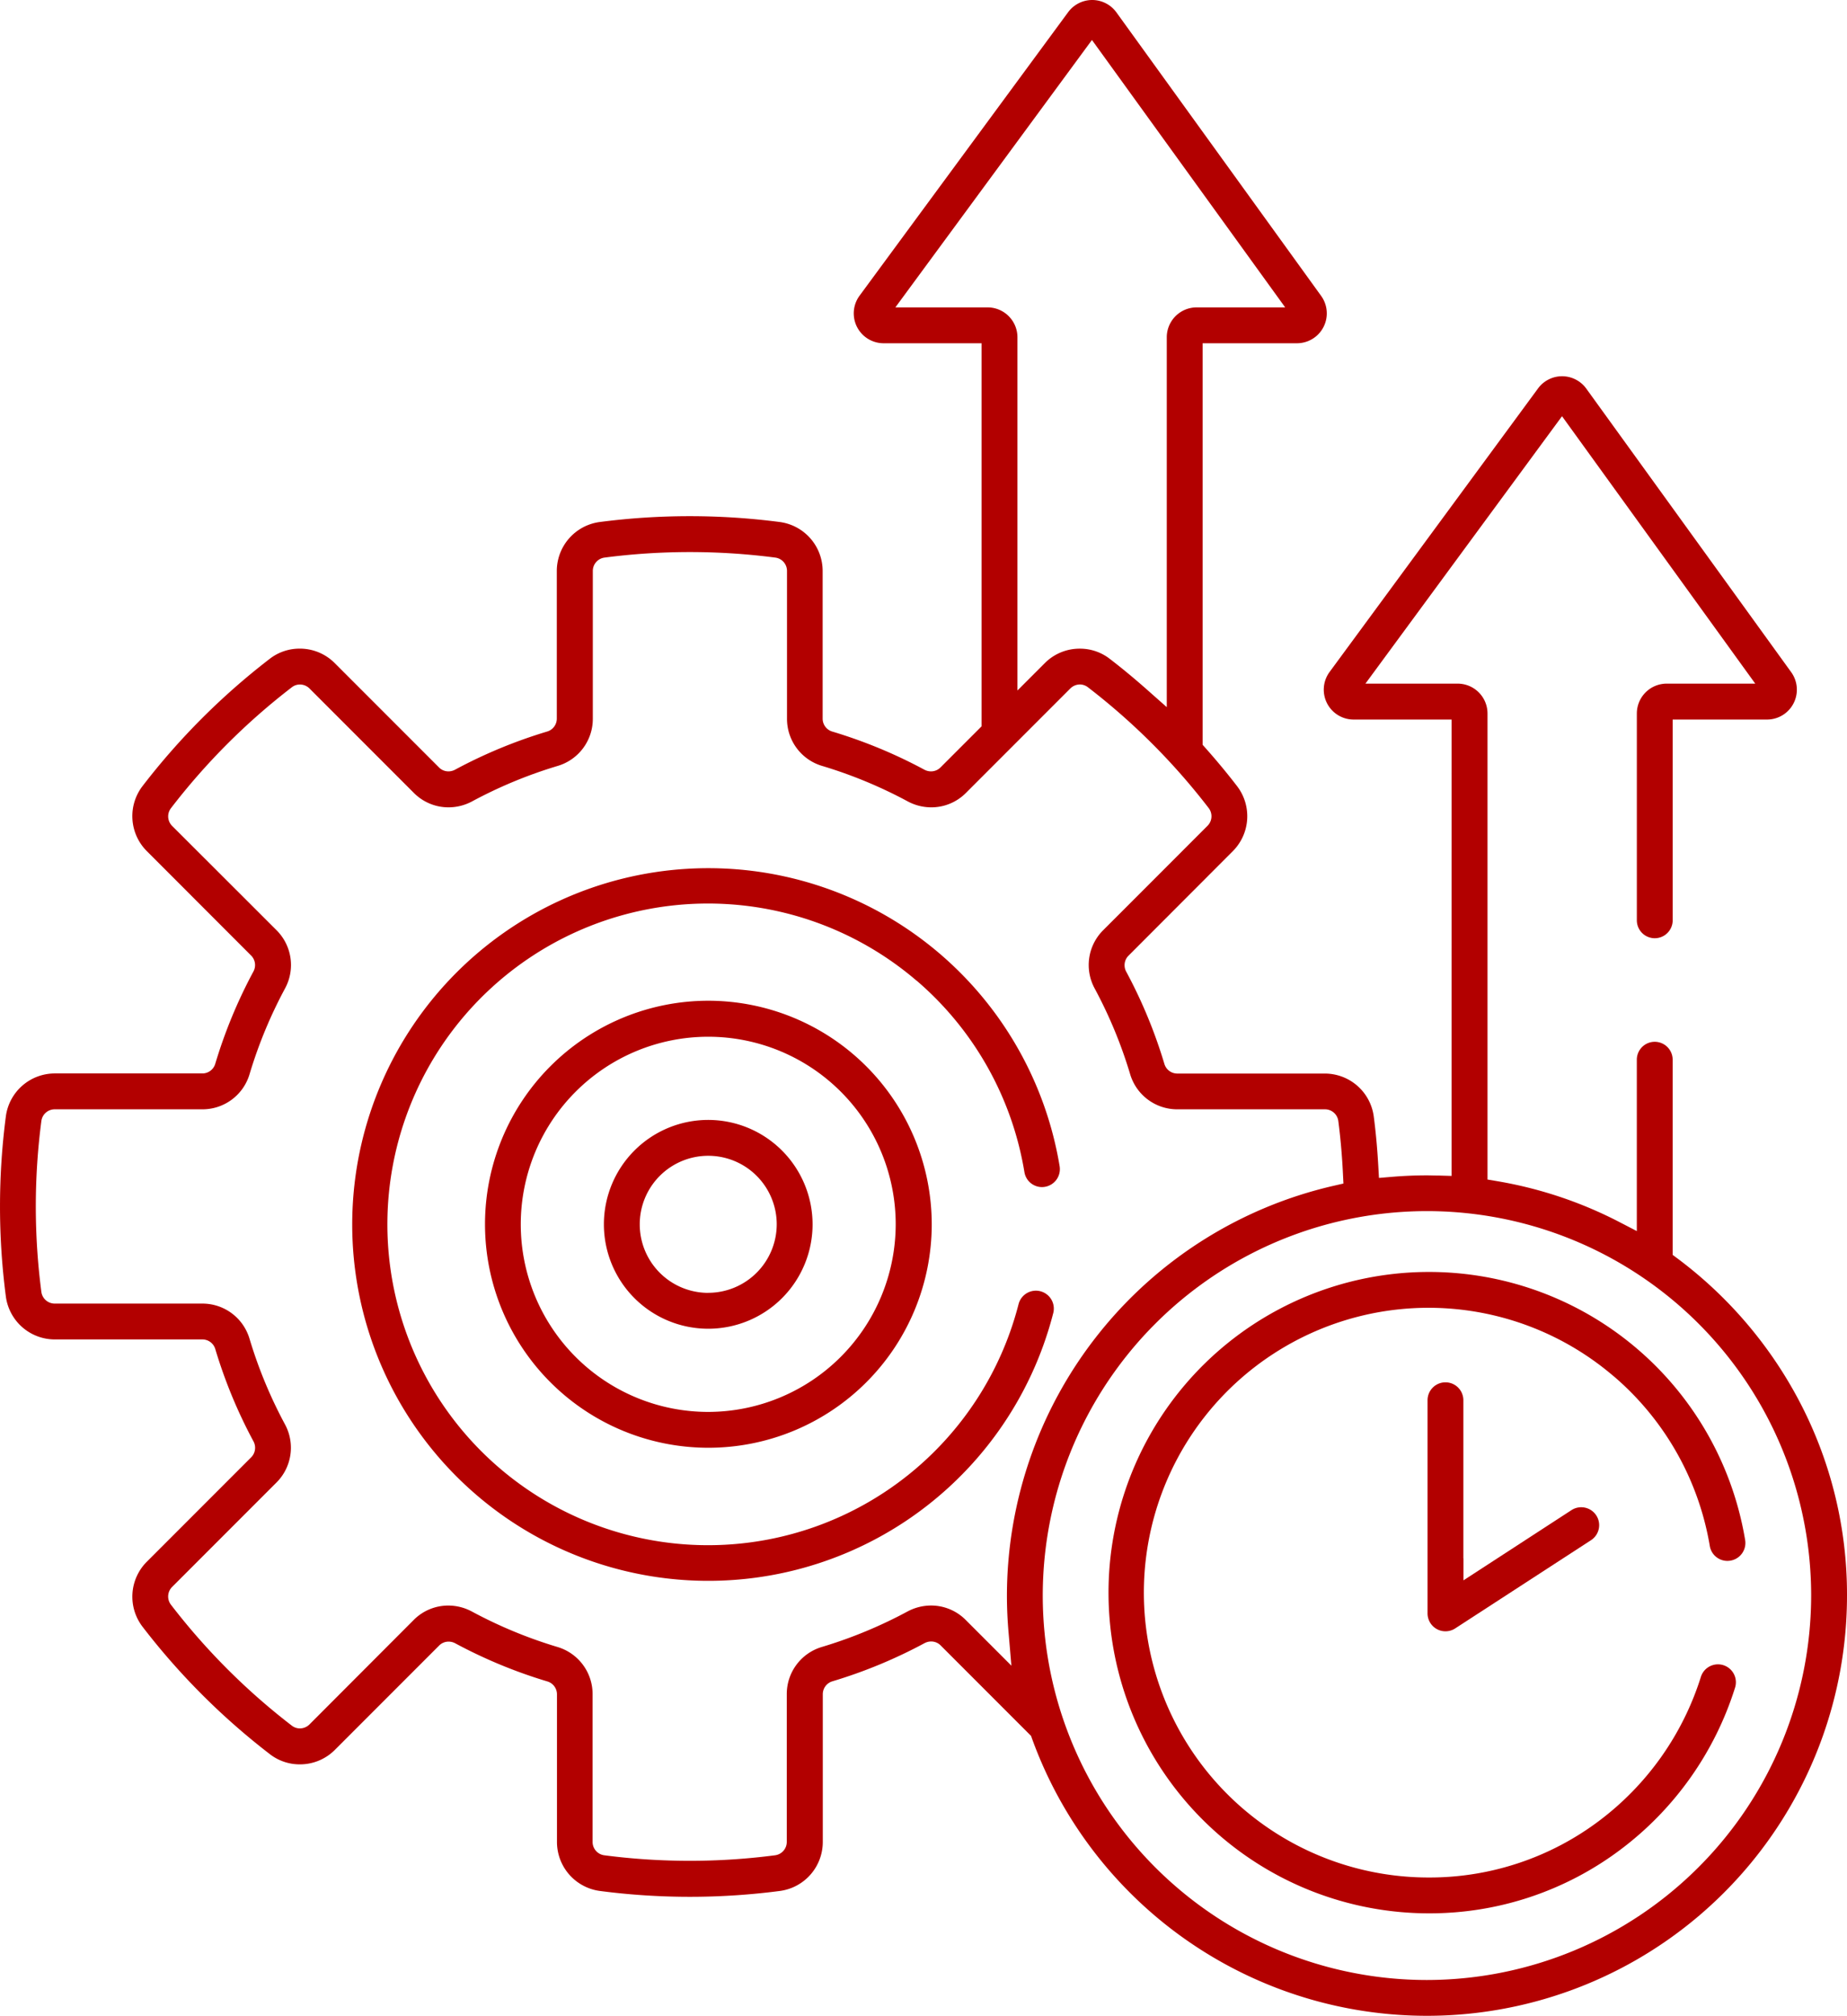
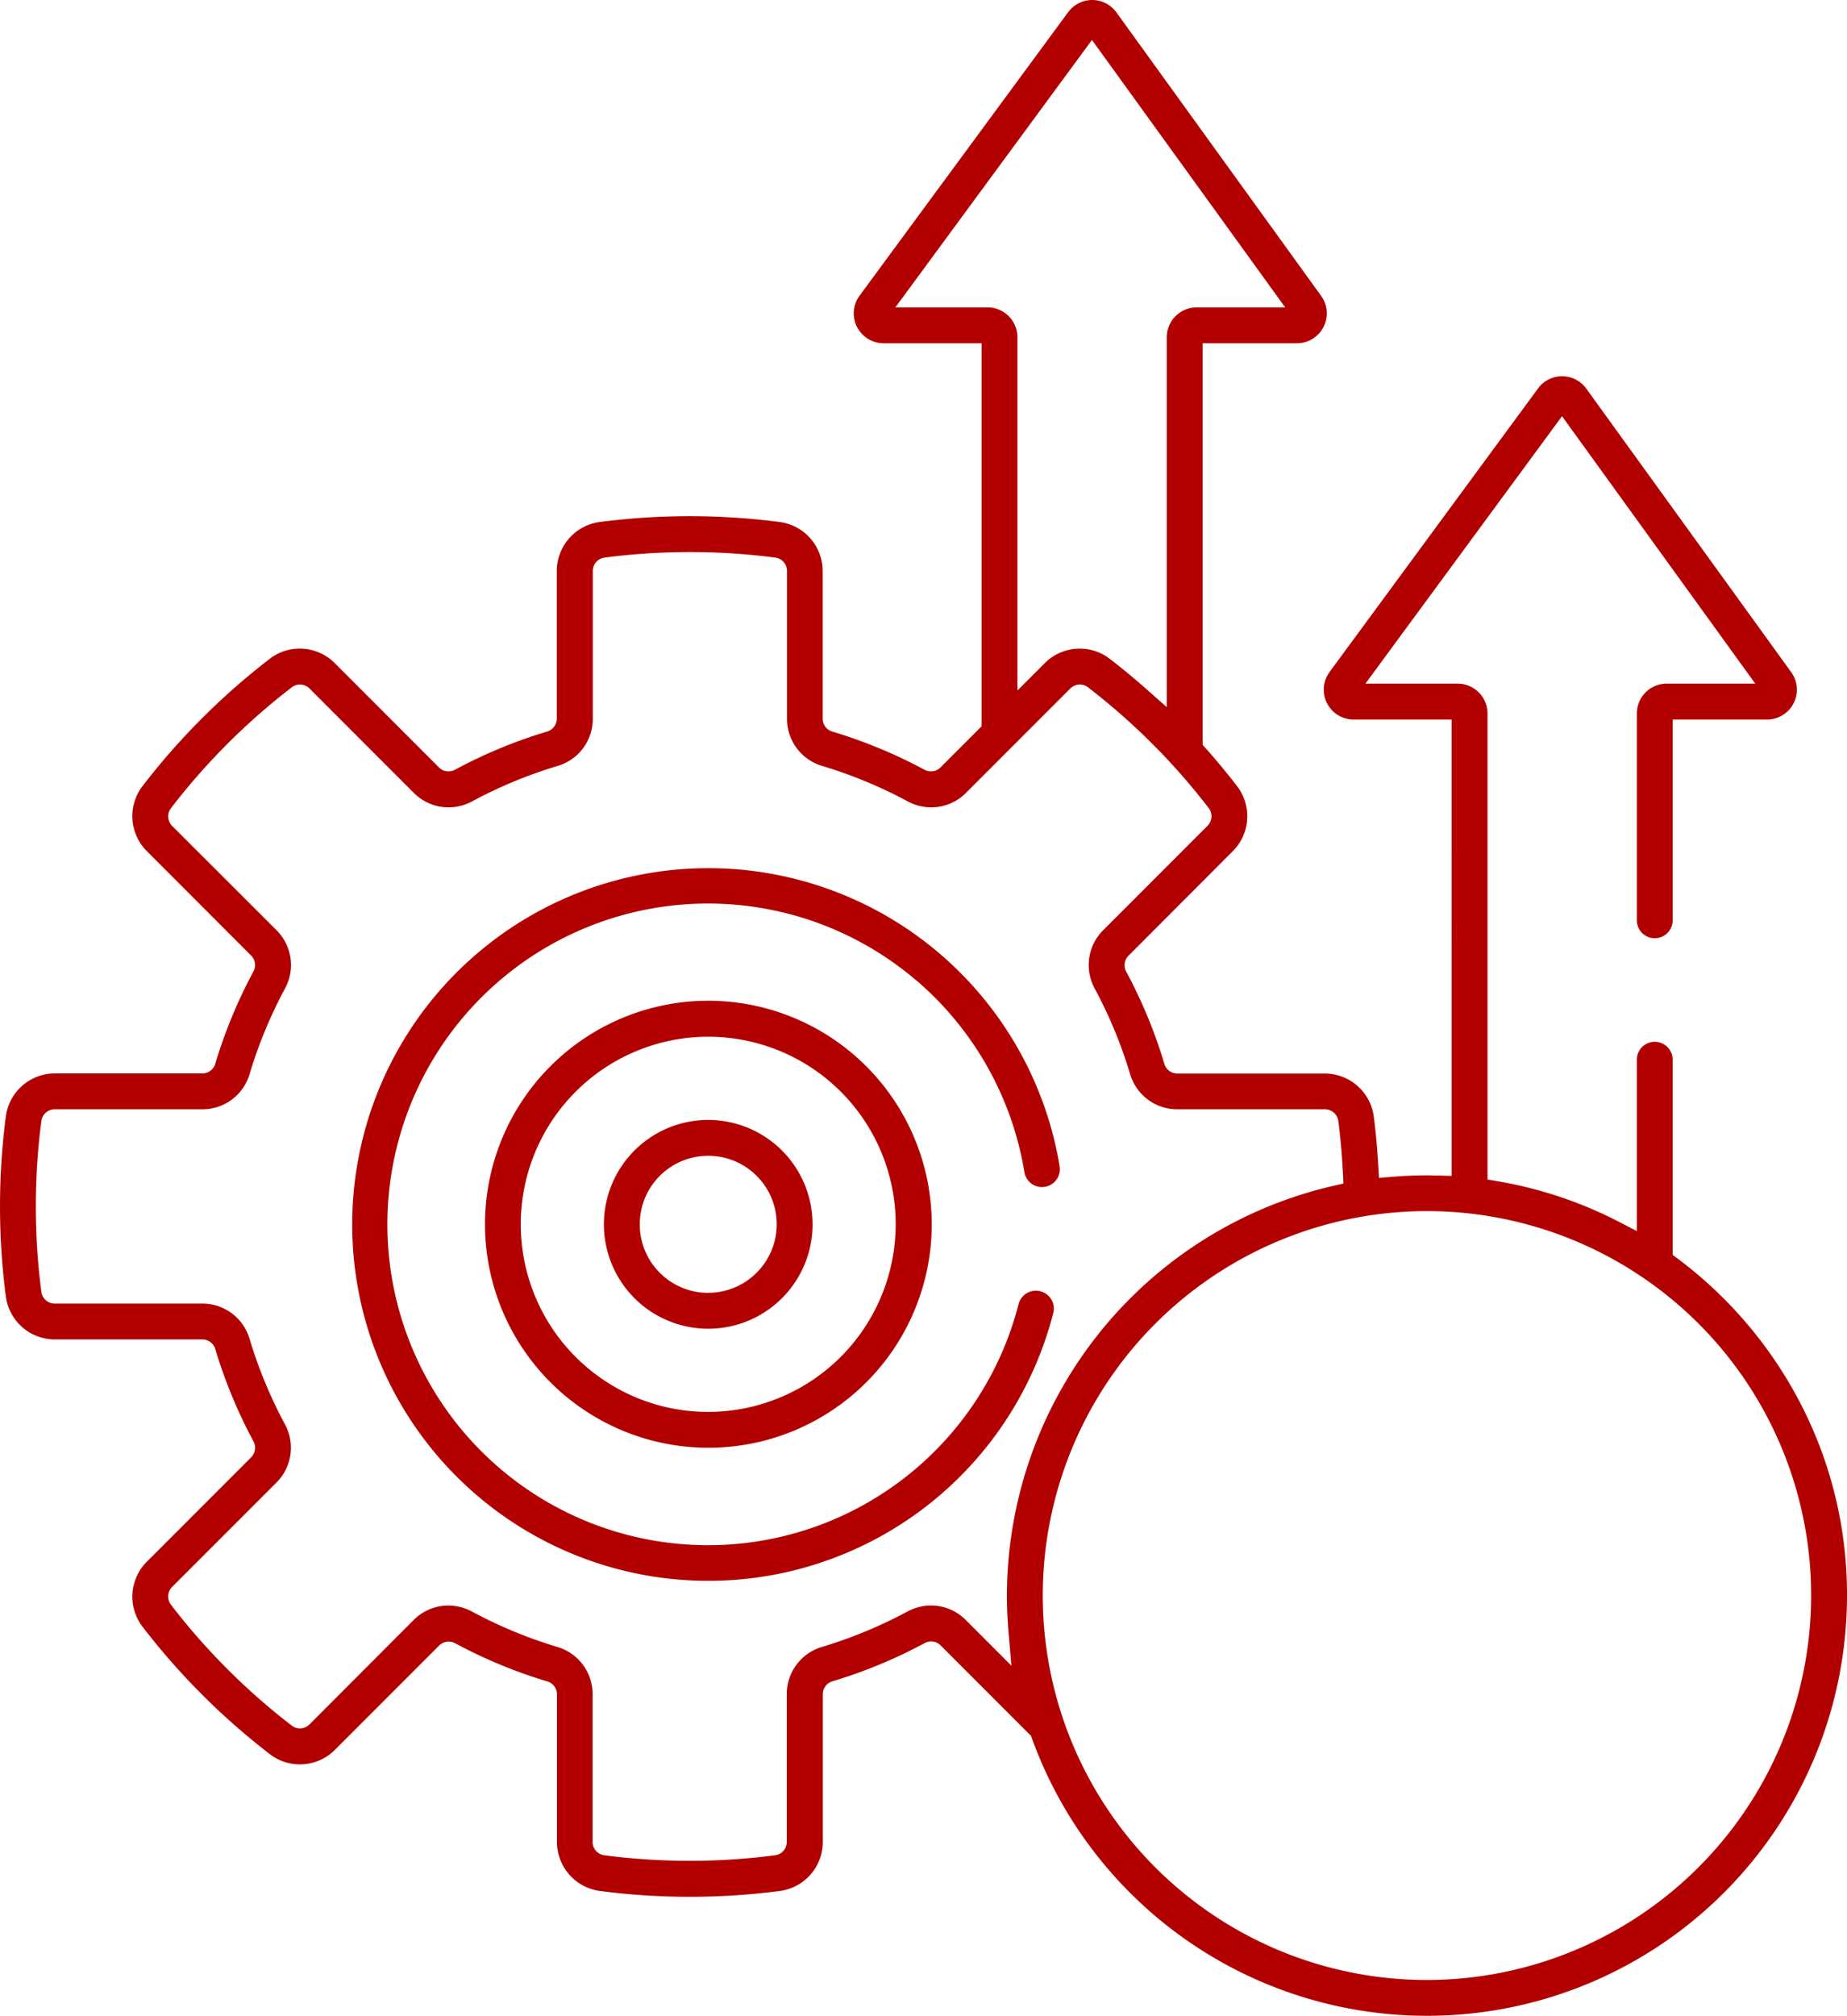
<svg xmlns="http://www.w3.org/2000/svg" width="66.011" height="72" viewBox="0 0 66.011 72">
  <g id="_014-productivity" data-name="014-productivity" transform="translate(0)">
-     <path id="Path_18326" data-name="Path 18326" d="M47.569,41.934c-.031-.618-.083-1.235-.163-1.844a.055.055,0,0,0-.055-.042H42.076a2.178,2.178,0,0,1-2.1-1.565,15.928,15.928,0,0,0-1.23-2.97,2.178,2.178,0,0,1,.376-2.589l3.729-3.729a.055.055,0,0,0,.009-.07,23.086,23.086,0,0,0-4.242-4.242.046.046,0,0,0-.028-.009.06.06,0,0,0-.042.017L34.822,28.62a2.175,2.175,0,0,1-1.542.642A2.206,2.206,0,0,1,32.233,29a15.939,15.939,0,0,0-2.97-1.23,2.178,2.178,0,0,1-1.565-2.1V20.394a.055.055,0,0,0-.042-.055,23.234,23.234,0,0,0-6,0,.055.055,0,0,0-.042.055v5.275a2.178,2.178,0,0,1-1.565,2.1A15.931,15.931,0,0,0,17.077,29a2.208,2.208,0,0,1-1.048.266,2.175,2.175,0,0,1-1.542-.642l-3.729-3.729a.061.061,0,0,0-.042-.018.045.045,0,0,0-.028.009,23.086,23.086,0,0,0-4.242,4.242.055.055,0,0,0,.009.07l3.729,3.729a2.178,2.178,0,0,1,.376,2.589,15.928,15.928,0,0,0-1.23,2.97,2.178,2.178,0,0,1-2.1,1.565H1.958a.055.055,0,0,0-.055.042,23.12,23.12,0,0,0,0,6,.055.055,0,0,0,.055.042H7.233A2.178,2.178,0,0,1,9.33,47.7a15.928,15.928,0,0,0,1.23,2.97,2.178,2.178,0,0,1-.376,2.589L6.455,56.986a.055.055,0,0,0-.009.07A23.09,23.09,0,0,0,10.689,61.3a.046.046,0,0,0,.028.009.061.061,0,0,0,.042-.018l3.729-3.729a2.174,2.174,0,0,1,1.542-.642,2.206,2.206,0,0,1,1.048.266,15.926,15.926,0,0,0,2.97,1.23,2.178,2.178,0,0,1,1.565,2.1v5.275a.055.055,0,0,0,.042.055,23.247,23.247,0,0,0,6,0,.055.055,0,0,0,.042-.055V60.511a2.178,2.178,0,0,1,1.565-2.1,15.937,15.937,0,0,0,2.97-1.23,2.208,2.208,0,0,1,1.048-.266,2.174,2.174,0,0,1,1.542.642l.8.8c-.04-.452-.062-.91-.061-1.372A15.465,15.465,0,0,1,47.569,41.934ZM32.485,35.351a11.026,11.026,0,1,0,3.51,11.123,1.067,1.067,0,0,1,2.068.53,13.175,13.175,0,1,1,.236-5.418,1.067,1.067,0,1,1-2.106.345,11.035,11.035,0,0,0-3.707-6.58Zm1.237,8.375a8.41,8.41,0,1,1-8.41-8.41A8.42,8.42,0,0,1,33.722,43.727Z" fill="none" />
    <circle id="Ellipse_116" data-name="Ellipse 116" cx="2.021" cy="2.021" r="2.021" transform="translate(22.453 43.727) rotate(-45)" fill="none" />
    <path id="Path_18327" data-name="Path 18327" d="M36.792,12.046V23.631l.249-.249a2.193,2.193,0,0,1,2.879-.192q.7.536,1.354,1.119V12.046a1.5,1.5,0,0,1,1.494-1.494H45.1l-6.073-8.4-6.179,8.4H35.3a1.5,1.5,0,0,1,1.494,1.494Z" fill="none" />
-     <path id="Path_18328" data-name="Path 18328" d="M25.312,37.451a6.276,6.276,0,1,0,6.276,6.276A6.283,6.283,0,0,0,25.312,37.451Zm0,10.431a4.156,4.156,0,1,1,4.156-4.156A4.16,4.16,0,0,1,25.312,47.882Z" fill="none" />
    <path id="Path_18329" data-name="Path 18329" d="M32.762,35.027a11.463,11.463,0,0,1,3.85,6.835.637.637,0,0,0,.63.537.652.652,0,0,0,.1-.009.641.641,0,0,0,.529-.735,12.727,12.727,0,1,0-.228,5.243.64.64,0,1,0-1.24-.318,11.459,11.459,0,1,1-3.645-11.553Z" fill="#b20000" />
    <path id="Path_18330" data-name="Path 18330" d="M25.312,35.743A7.983,7.983,0,1,0,33.3,43.726a7.992,7.992,0,0,0-7.983-7.983Zm0,14.686a6.7,6.7,0,1,1,6.7-6.7A6.71,6.71,0,0,1,25.312,50.429Z" fill="#b20000" />
    <path id="Path_18331" data-name="Path 18331" d="M25.312,40a3.729,3.729,0,1,0,3.729,3.729A3.733,3.733,0,0,0,25.312,40Zm0,6.177a2.448,2.448,0,1,1,2.448-2.448A2.451,2.451,0,0,1,25.312,46.175Z" fill="#b20000" />
    <path id="Path_18332" data-name="Path 18332" d="M66.011,56.988a14.818,14.818,0,0,0-1.651-6.84,15.189,15.189,0,0,0-4.408-5.2l-.172-.128V37.85a.64.64,0,0,0-1.281,0v6.12l-.623-.323a14.88,14.88,0,0,0-4.358-1.458l-.355-.06V25.485A1.068,1.068,0,0,0,52.1,24.417H48.8l.5-.68,6.179-8.4.347-.471.343.474,6.073,8.4.49.677H59.566A1.068,1.068,0,0,0,58.5,25.485V32.87a.64.64,0,1,0,1.281,0V25.7h3.37a1.067,1.067,0,0,0,.865-1.693L56.693,13.88a1.067,1.067,0,0,0-1.724-.007L47.519,24a1.067,1.067,0,0,0,.86,1.7h3.5V42l-.439-.013c-.164,0-.309-.007-.444-.007-.417,0-.846.018-1.275.055l-.437.037-.025-.438c-.036-.629-.089-1.205-.162-1.762a1.765,1.765,0,0,0-1.748-1.528H42.075a.481.481,0,0,1-.461-.347,17.646,17.646,0,0,0-1.362-3.29.481.481,0,0,1,.08-.573L44.061,30.4a1.766,1.766,0,0,0,.155-2.317c-.346-.45-.725-.908-1.127-1.36l-.108-.121V12.26h3.37a1.067,1.067,0,0,0,.865-1.693L39.9.442A1.071,1.071,0,0,0,39.035,0h0a1.072,1.072,0,0,0-.86.435L30.721,10.56a1.067,1.067,0,0,0,.86,1.7h3.5V25.942l-.125.125-1.345,1.345a.476.476,0,0,1-.338.139.5.5,0,0,1-.234-.059,17.637,17.637,0,0,0-3.29-1.362.481.481,0,0,1-.348-.461V20.393a1.765,1.765,0,0,0-1.528-1.748,24.957,24.957,0,0,0-6.444,0A1.765,1.765,0,0,0,19.9,20.393v5.275a.481.481,0,0,1-.348.461,17.643,17.643,0,0,0-3.289,1.362.5.5,0,0,1-.235.06.473.473,0,0,1-.34-.142l-3.726-3.726a1.756,1.756,0,0,0-1.251-.516,1.735,1.735,0,0,0-1.067.361,24.8,24.8,0,0,0-4.556,4.556A1.766,1.766,0,0,0,5.248,30.4L8.976,34.13a.481.481,0,0,1,.079.573,17.639,17.639,0,0,0-1.361,3.289.481.481,0,0,1-.461.348H1.958A1.765,1.765,0,0,0,.21,39.868a24.845,24.845,0,0,0,0,6.444A1.765,1.765,0,0,0,1.958,47.84H7.234a.481.481,0,0,1,.461.347,17.646,17.646,0,0,0,1.362,3.29.481.481,0,0,1-.08.573L5.248,55.779A1.765,1.765,0,0,0,5.093,58.1a24.8,24.8,0,0,0,4.556,4.556,1.735,1.735,0,0,0,1.067.361,1.756,1.756,0,0,0,1.251-.516l3.729-3.729a.476.476,0,0,1,.338-.139.5.5,0,0,1,.235.06,17.636,17.636,0,0,0,3.289,1.361.481.481,0,0,1,.348.461v5.275a1.765,1.765,0,0,0,1.528,1.748,24.846,24.846,0,0,0,6.444,0,1.765,1.765,0,0,0,1.528-1.748V60.511a.481.481,0,0,1,.347-.461,17.637,17.637,0,0,0,3.29-1.362.5.5,0,0,1,.235-.06.474.474,0,0,1,.338.139l3.166,3.166.067.067.032.089a15.012,15.012,0,0,0,29.13-5.1ZM32.847,10.979H32l.5-.68,6.179-8.4.347-.471.343.474,6.073,8.4.49.677H42.769A1.068,1.068,0,0,0,41.7,12.046V25.257l-.71-.628c-.442-.391-.889-.761-1.331-1.1a1.735,1.735,0,0,0-1.067-.361,1.756,1.756,0,0,0-1.251.516l-.249.249-.729.729V12.046A1.068,1.068,0,0,0,35.3,10.979H32.847Zm3.14,46.009c0,.435.02.884.06,1.334l.1,1.17-.831-.831-.8-.8a1.744,1.744,0,0,0-1.24-.517,1.792,1.792,0,0,0-.846.215,16.364,16.364,0,0,1-3.05,1.263,1.753,1.753,0,0,0-1.261,1.688v5.275a.481.481,0,0,1-.415.479,23.674,23.674,0,0,1-6.111,0,.48.48,0,0,1-.414-.479V60.511a1.754,1.754,0,0,0-1.261-1.688,16.352,16.352,0,0,1-3.05-1.263,1.79,1.79,0,0,0-.845-.215,1.743,1.743,0,0,0-1.24.517L11.06,61.591a.49.49,0,0,1-.344.143.475.475,0,0,1-.287-.1,23.52,23.52,0,0,1-4.322-4.322.482.482,0,0,1,.044-.631l3.73-3.73a1.754,1.754,0,0,0,.3-2.085,16.356,16.356,0,0,1-1.263-3.05A1.754,1.754,0,0,0,7.233,46.56H1.958a.481.481,0,0,1-.479-.413,23.547,23.547,0,0,1,0-6.112.48.48,0,0,1,.479-.414H7.234A1.754,1.754,0,0,0,8.921,38.36a16.356,16.356,0,0,1,1.263-3.05,1.754,1.754,0,0,0-.3-2.085L6.153,29.5a.481.481,0,0,1-.044-.633,23.51,23.51,0,0,1,4.32-4.319.475.475,0,0,1,.288-.1.49.49,0,0,1,.343.141l3.73,3.73a1.744,1.744,0,0,0,1.24.517,1.791,1.791,0,0,0,.846-.215,16.358,16.358,0,0,1,3.05-1.263,1.753,1.753,0,0,0,1.261-1.688V20.394a.481.481,0,0,1,.413-.478,23.661,23.661,0,0,1,6.113,0,.48.48,0,0,1,.414.479v5.275a1.753,1.753,0,0,0,1.261,1.688,16.369,16.369,0,0,1,3.05,1.263,1.79,1.79,0,0,0,.846.215,1.744,1.744,0,0,0,1.24-.517l3.729-3.729a.491.491,0,0,1,.344-.143.476.476,0,0,1,.285.1A23.519,23.519,0,0,1,43.2,28.864a.481.481,0,0,1-.045.632l-3.729,3.729a1.754,1.754,0,0,0-.3,2.085,16.357,16.357,0,0,1,1.263,3.05,1.754,1.754,0,0,0,1.688,1.261h5.275a.481.481,0,0,1,.478.413c.078.595.134,1.227.166,1.88l.018.358-.349.08A15.039,15.039,0,0,0,35.987,56.988ZM51,70.719A13.731,13.731,0,1,1,64.73,56.988,13.747,13.747,0,0,1,51,70.719Z" fill="#b20000" />
-     <path id="Path_18333" data-name="Path 18333" d="M57.679,49.159a10.194,10.194,0,0,1,3.428,6.056.637.637,0,0,0,.63.535.651.651,0,0,0,.107-.009A.64.64,0,0,0,62.37,55a11.454,11.454,0,1,0-11.3,13.338,11.349,11.349,0,0,0,6.854-2.282,11.571,11.571,0,0,0,4.087-5.781.64.64,0,1,0-1.223-.38,10.282,10.282,0,0,1-3.632,5.136,10.078,10.078,0,0,1-6.087,2.027,10.174,10.174,0,1,1,6.606-17.9Z" fill="#b20000" />
-     <path id="Path_18334" data-name="Path 18334" d="M52.3,55.659V50.012a.64.64,0,1,0-1.28,0v7.612a.64.64,0,0,0,.989.537l4.851-3.149a.64.64,0,0,0-.35-1.178.636.636,0,0,0-.267.059.646.646,0,0,0-.081.045l-3.2,2.079-.659.428v-.786Z" fill="#b20000" />
  </g>
</svg>